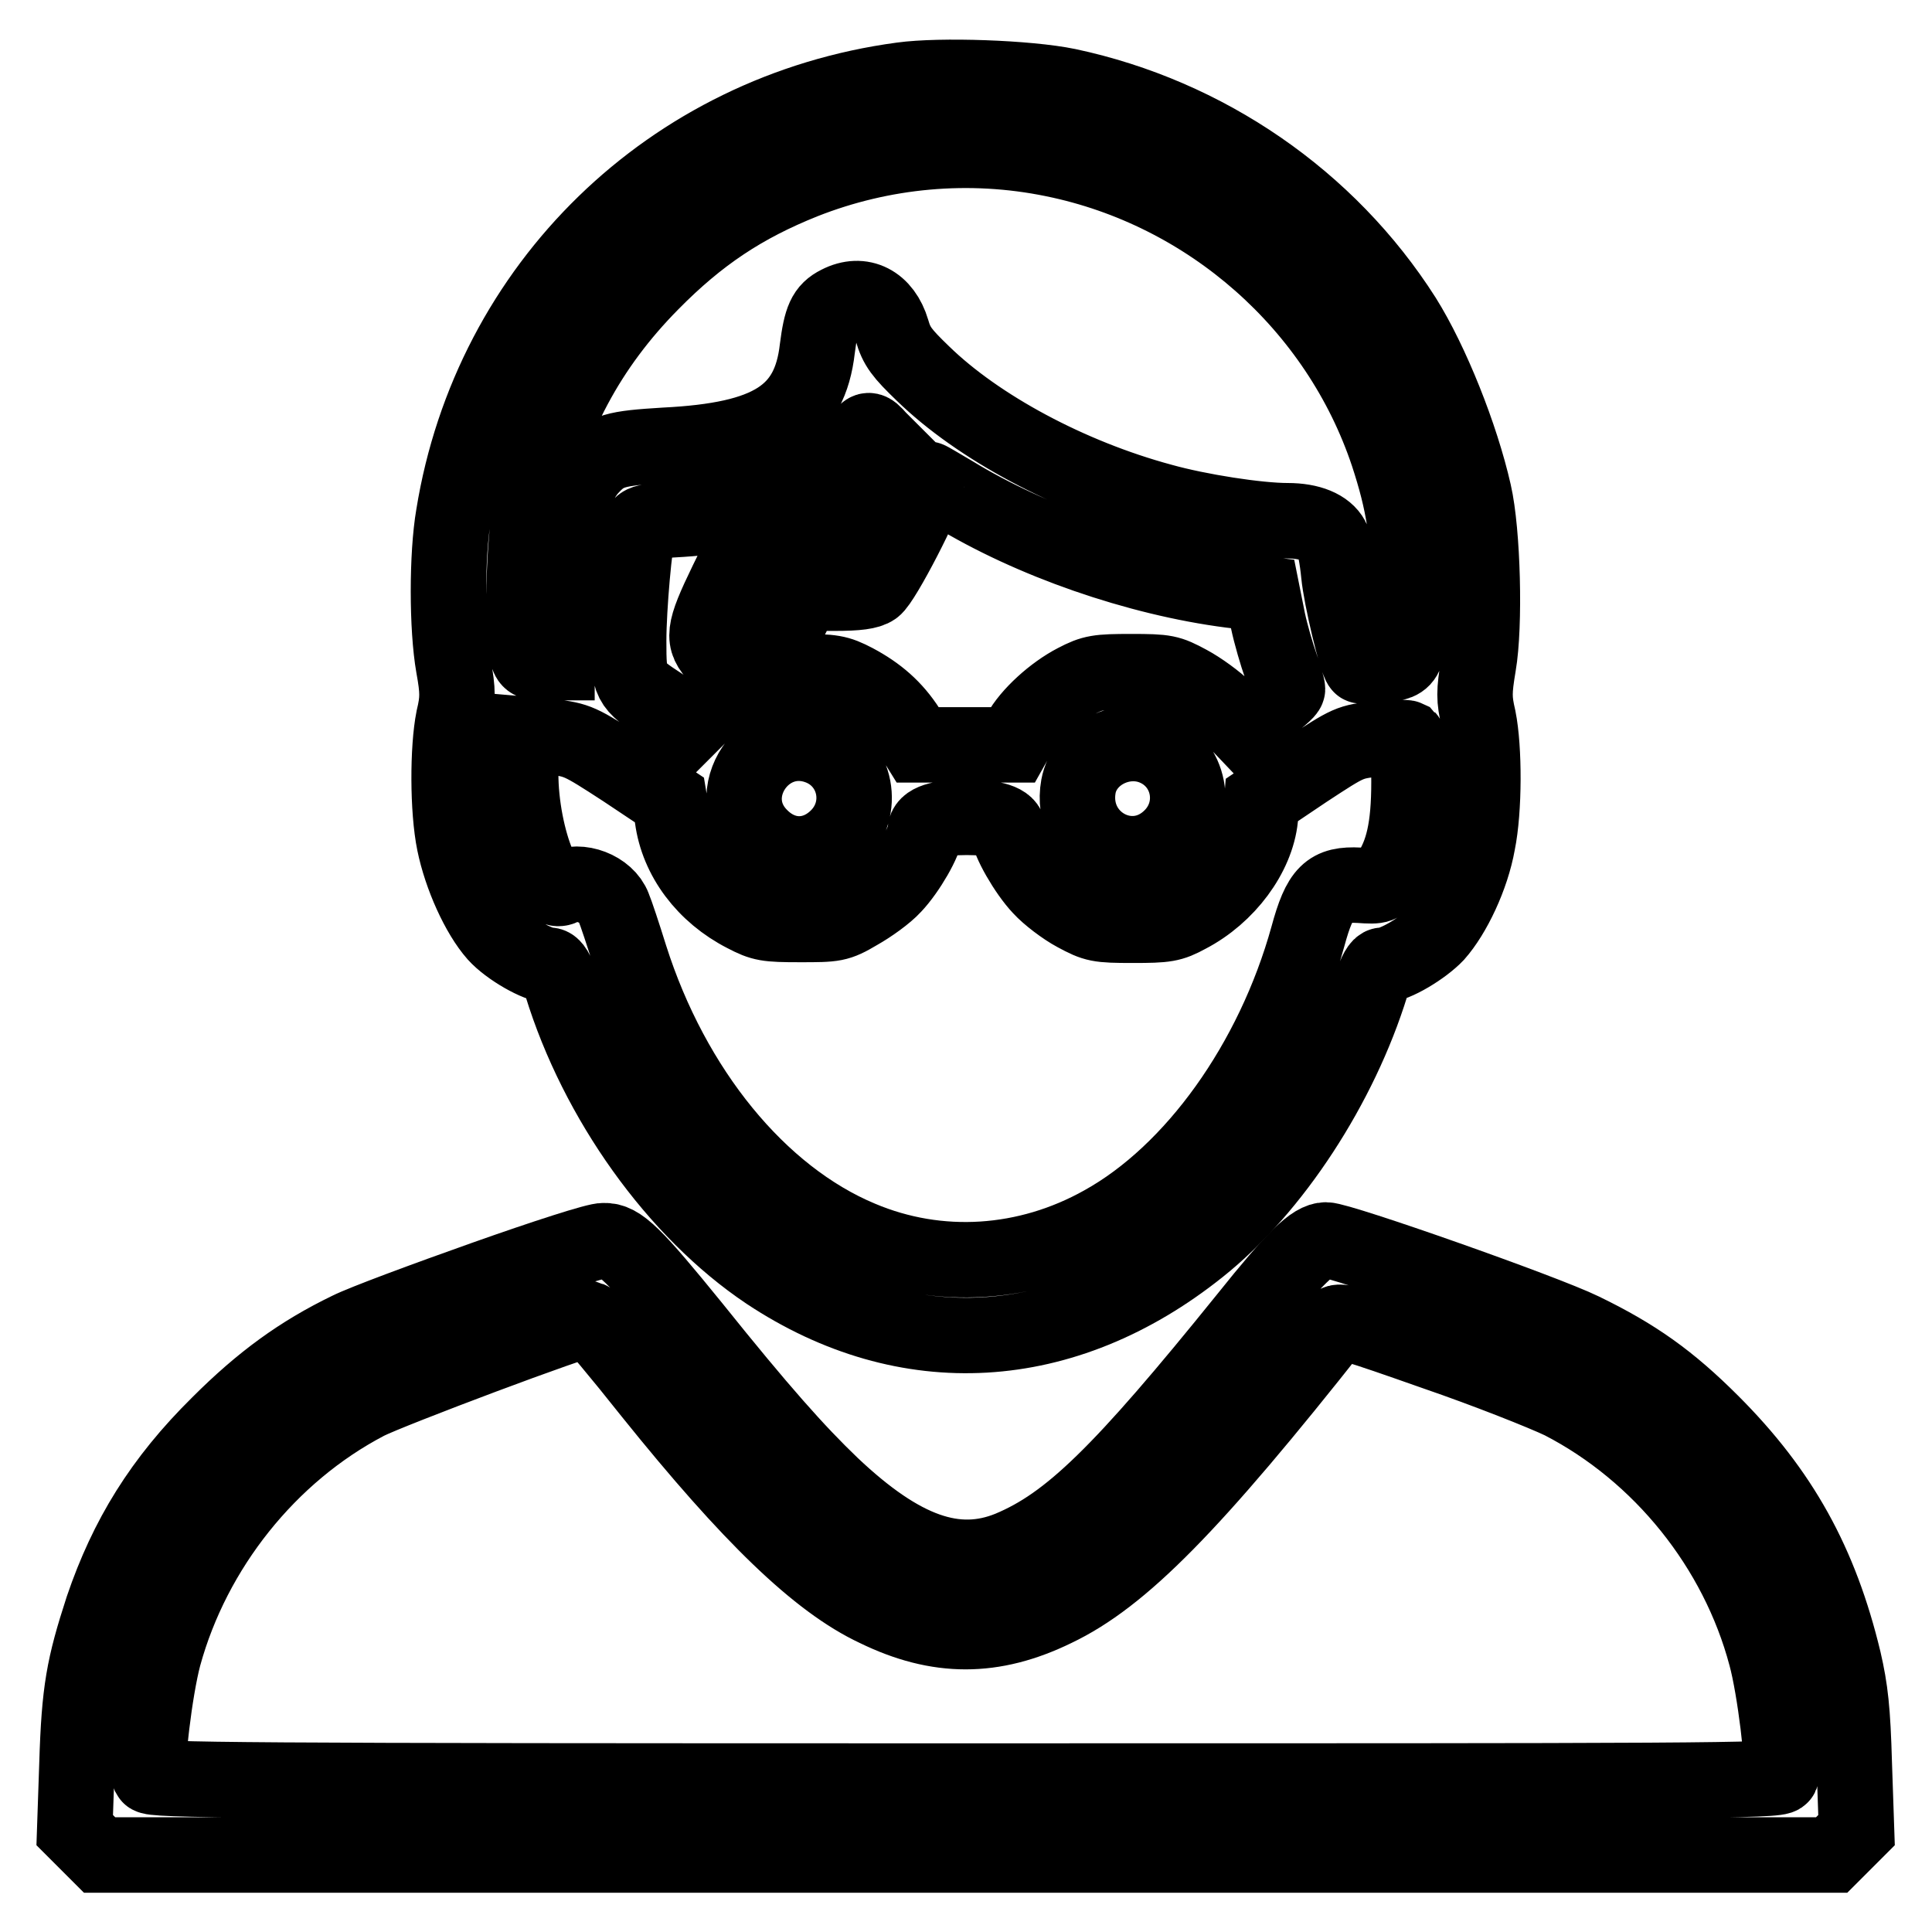
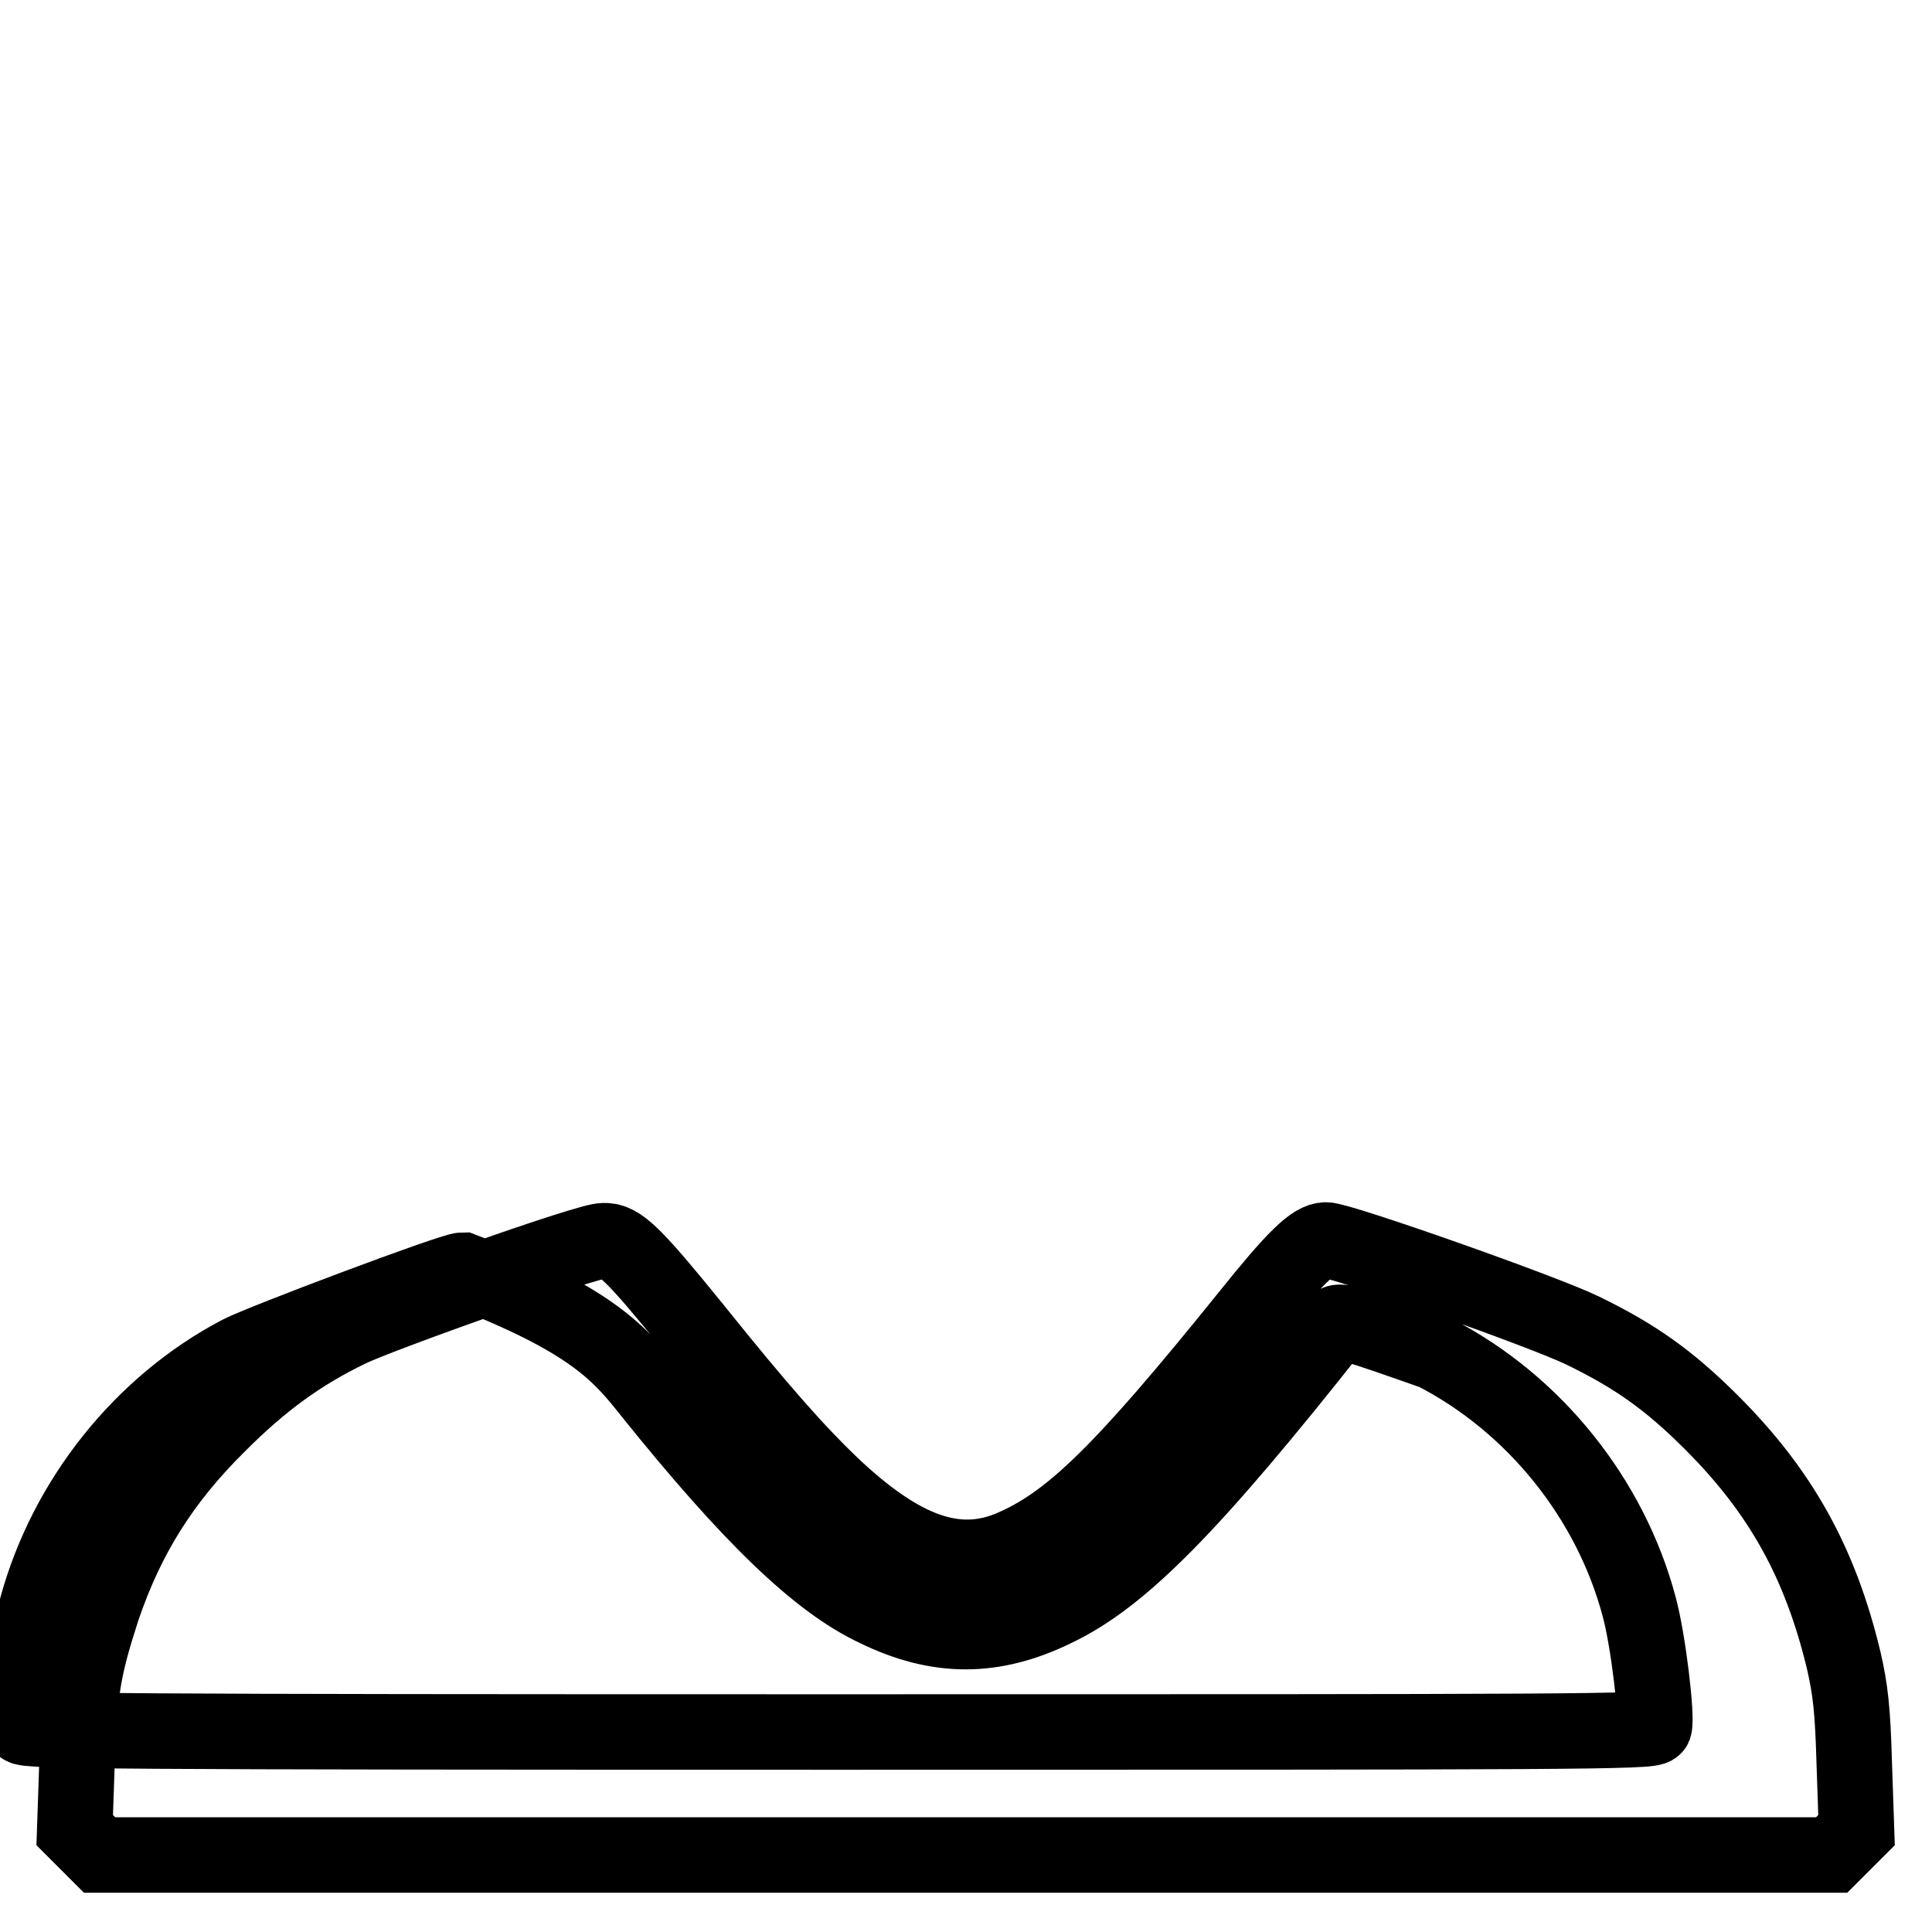
<svg xmlns="http://www.w3.org/2000/svg" version="1.1" x="0px" y="0px" viewBox="0 0 256 256" enable-background="new 0 0 256 256" xml:space="preserve">
  <g>
    <g>
      <g>
-         <path stroke-width="10" fill-opacity="0" stroke="#000000" d="M119.5,10.6C88.9,14.7,65,37.9,60.1,68.3c-0.9,5.2-0.9,14.9,0,20c0.6,3.3,0.6,4.4,0,6.9c-0.8,4-0.8,12.1,0.1,16.5c0.9,4.4,3.2,9.5,5.5,12.1c1.7,1.9,5.6,4.1,7.1,4.1c0.5,0,1,0.9,1.6,2.6c4.7,15.3,15.2,30,27.3,38.1c18.4,12.2,39.3,11,57.2-3.3c9.8-7.8,18.7-21.5,22.8-34.8c0.6-1.7,1.1-2.6,1.5-2.6c1.6,0,5.4-2.3,7.1-4.1c2.3-2.6,4.7-7.6,5.5-12.1c0.9-4.4,0.9-12.5,0.1-16.5c-0.6-2.6-0.6-3.5,0-7.1c0.9-5.2,0.6-17.6-0.6-22.8c-1.7-7.5-5.6-17.3-9.3-23.2c-10-15.7-26.2-26.8-44.5-30.7C136.2,10.3,124.6,9.9,119.5,10.6z M139.6,21.1c20.6,4.2,37.7,19.3,44.3,39.1c2.1,6.4,2.8,10.8,2.8,18.2c0,9.3,0,9.3-3.5,9.7c-1.5,0.2-2.9,0.2-2.9,0.1c-0.6-0.6-2.6-9-2.9-12.1c-0.2-2.1-0.6-4.2-0.9-4.7c-0.8-1.5-2.9-2.4-5.9-2.4c-3.9,0-11.7-1.2-16.7-2.6c-12.2-3.3-24.3-9.8-31.6-16.9c-2.8-2.7-3.5-3.6-4.1-5.7c-1.1-3.7-4-5.2-7.1-3.6c-1.8,0.9-2.3,2.1-2.8,6c-1,8.7-6.2,12.1-20.2,12.8c-6.6,0.4-7.8,0.7-9.9,3c-2.8,3.1-4.4,10.7-4.4,20.8v5h-1.8c-1.6,0-1.9-0.1-2.2-1.3c-0.7-2.5-0.4-14.8,0.5-19c2.5-11.9,7.7-21.6,16-30c6.3-6.4,12.2-10.3,20.2-13.5C116.9,19.9,128.4,18.8,139.6,21.1z M116.4,58.1l1,1l-1.4,0.6c-1.1,0.5-1.9,1.6-3.5,4.9l-2.2,4.3h-4.2c-5.5,0-6,0.4-9.8,8.2c-3.2,6.6-3.3,7.7-1.2,9.9c1.6,1.6,3.5,1.9,5.4,1c1.3-0.6,2-1.6,3.8-5.1l2.2-4.3h4.1c3,0,4.5-0.2,5.2-0.7c1.2-0.8,7-12.1,7-13.5c0-0.5,0.1-0.9,0.2-0.9c0.1,0,1.6,0.9,3.3,1.9c10.3,6.3,24.4,11.2,36.8,12.8l4.2,0.5l0.7,3.5c0.4,1.9,1.2,4.6,1.7,6c0.5,1.4,0.9,2.8,0.9,3.1c0,0.3-1.4,1.5-3.2,2.7l-3.1,2.1l-2-2.1c-1.1-1.1-3.3-2.7-4.8-3.5c-2.6-1.4-3-1.5-7.6-1.5c-4.4,0-5.1,0.1-7.4,1.3c-2.9,1.5-6.1,4.4-7.4,6.8l-0.9,1.6H128h-6.4l-1.3-2.1c-1.8-2.8-4-4.7-7-6.3c-2.3-1.2-3-1.3-7.4-1.3c-4.4,0-5.1,0.1-7.4,1.3c-1.5,0.7-3.6,2.3-4.8,3.5l-2.2,2.2l-3.8-2.5c-4.3-2.8-4.4-3-4.4-8.6c0-4.4,0.8-13.3,1.3-14.7c0.4-1.1,0.7-1.1,5.7-1.4c6.1-0.4,11.4-1.6,15.4-3.6c3.1-1.5,7.4-5.1,8.4-7C114.9,56.7,115.2,56.7,116.4,58.1z M82.7,102l6,4l0.4,2.4c0.7,5.3,4.3,10.1,9.6,12.8c2.3,1.2,2.9,1.3,7.3,1.3c4.6,0,5,0,7.7-1.6c1.6-0.9,3.7-2.4,4.7-3.5c1.9-2,4.2-6,4.2-7.3c0-1.2,1.9-1.8,5.5-1.8c3.6,0,5.5,0.6,5.5,1.8c0,1.3,2.4,5.5,4.3,7.5c1,1.1,3.1,2.7,4.6,3.5c2.6,1.4,3,1.5,7.6,1.5c4.4,0,5.1-0.1,7.3-1.3c5.2-2.7,9.1-8,9.6-12.9l0.2-2.4l5.8-3.9c5.8-3.8,5.8-3.8,9.5-4.2c2.1-0.2,3.8-0.2,4-0.1c0.1,0.1,0.2,2.7,0.2,5.8c0,6.1-0.8,9.5-2.7,12.3c-1.1,1.5-1.1,1.6-3.9,1.4c-4-0.2-5.2,0.9-6.8,6.8c-4.6,16.6-15.1,31.3-27.2,38c-10,5.6-21.7,6.4-32.1,2c-13.4-5.6-24.9-19.7-30.5-37.3c-0.9-2.9-1.9-5.9-2.2-6.6c-0.9-2.4-4.5-3.8-6.8-2.6c-2.9,1.5-6.4-10.6-5.3-18.1l0.3-2.2l3.5,0.3C76.6,98.1,76.7,98.1,82.7,102z M108.8,99.1c4.7,2,5.9,8.1,2.2,11.8c-3,3-7.2,3-10.2,0C95.1,105.3,101.4,96,108.8,99.1z M153,99.1c4.7,2,5.9,8.1,2.2,11.8c-5.2,5.2-13.6,0.6-12.3-6.7C143.7,99.9,148.8,97.3,153,99.1z" />
-         <path stroke-width="10" fill-opacity="0" stroke="#000000" d="M64.2,169.4c-7.9,2.8-16,5.8-18,6.8c-6.4,3.1-11.5,6.8-17.2,12.5c-7.6,7.5-12.2,15-15.4,24.4c-2.5,7.7-3.1,10.9-3.4,20.6l-0.3,8.8l1.7,1.7l1.6,1.6H128h114.7l1.6-1.6l1.7-1.7l-0.3-8.8c-0.2-7.1-0.5-9.8-1.4-13.7c-3.1-12.9-8.3-22.3-17.5-31.5c-5.6-5.6-10.1-8.8-17.1-12.2c-5.1-2.5-32.1-12-34-12c-1.7,0-4.1,2.3-10.5,10.3c-16.7,20.7-23.5,27.3-31.4,30.6c-7.1,2.9-14.3,0.4-23.6-8.4c-4.6-4.4-9.5-9.9-18.4-21c-7.8-9.6-9.7-11.5-11.8-11.4C79.2,164.3,72.1,166.6,64.2,169.4z M86.3,184.6c13.1,16.3,22.1,25,29.8,28.6c8.2,4,15.5,4,23.7,0c8.8-4.2,18.1-13.6,37.2-37.8c0.4-0.6,2.6,0.1,13.1,3.8c7,2.4,14.5,5.4,16.8,6.5c13.2,6.8,23.3,19.4,27.1,33.7c1.2,4.4,2.4,14.6,2,15.9c-0.3,0.7-10.5,0.7-108.1,0.7c-96.9,0-107.8-0.1-108.1-0.7c-0.5-1.3,0.7-11.4,1.9-15.9c3.9-14.2,13.9-26.8,26.9-33.6c2.9-1.5,28.1-11,29.5-11C78.4,174.9,82.1,179.3,86.3,184.6z" />
+         <path stroke-width="10" fill-opacity="0" stroke="#000000" d="M64.2,169.4c-7.9,2.8-16,5.8-18,6.8c-6.4,3.1-11.5,6.8-17.2,12.5c-7.6,7.5-12.2,15-15.4,24.4c-2.5,7.7-3.1,10.9-3.4,20.6l-0.3,8.8l1.7,1.7l1.6,1.6H128h114.7l1.6-1.6l1.7-1.7l-0.3-8.8c-0.2-7.1-0.5-9.8-1.4-13.7c-3.1-12.9-8.3-22.3-17.5-31.5c-5.6-5.6-10.1-8.8-17.1-12.2c-5.1-2.5-32.1-12-34-12c-1.7,0-4.1,2.3-10.5,10.3c-16.7,20.7-23.5,27.3-31.4,30.6c-7.1,2.9-14.3,0.4-23.6-8.4c-4.6-4.4-9.5-9.9-18.4-21c-7.8-9.6-9.7-11.5-11.8-11.4C79.2,164.3,72.1,166.6,64.2,169.4z M86.3,184.6c13.1,16.3,22.1,25,29.8,28.6c8.2,4,15.5,4,23.7,0c8.8-4.2,18.1-13.6,37.2-37.8c0.4-0.6,2.6,0.1,13.1,3.8c13.2,6.8,23.3,19.4,27.1,33.7c1.2,4.4,2.4,14.6,2,15.9c-0.3,0.7-10.5,0.7-108.1,0.7c-96.9,0-107.8-0.1-108.1-0.7c-0.5-1.3,0.7-11.4,1.9-15.9c3.9-14.2,13.9-26.8,26.9-33.6c2.9-1.5,28.1-11,29.5-11C78.4,174.9,82.1,179.3,86.3,184.6z" />
      </g>
    </g>
  </g>
</svg>